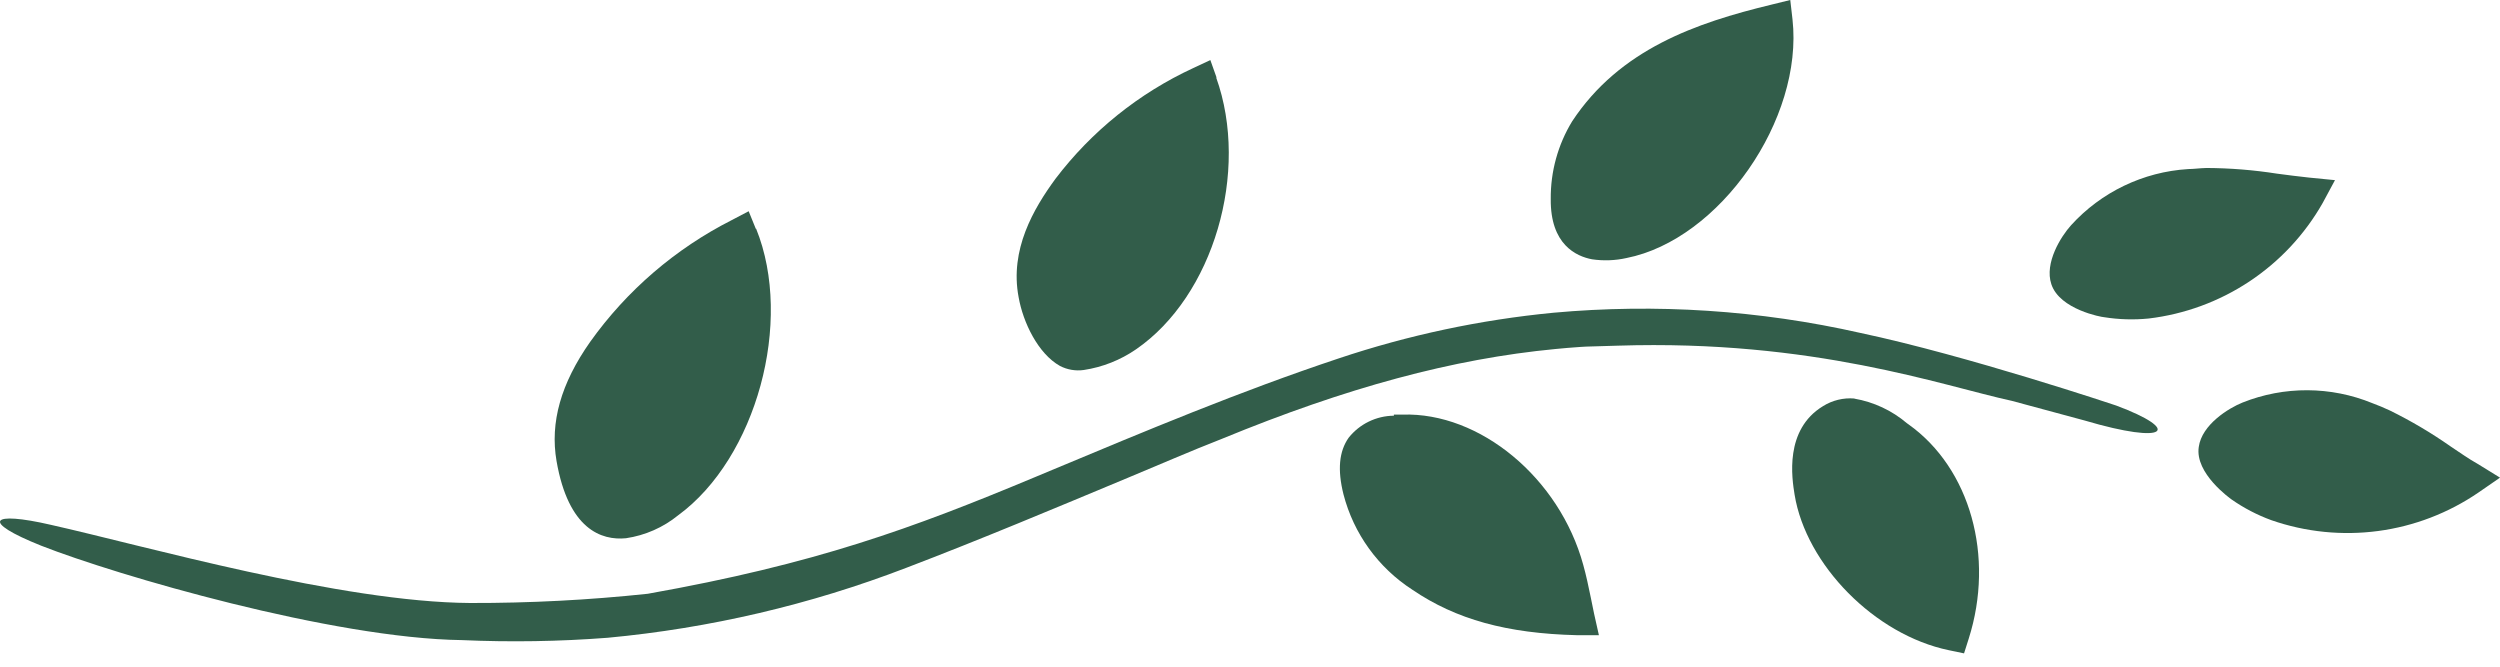
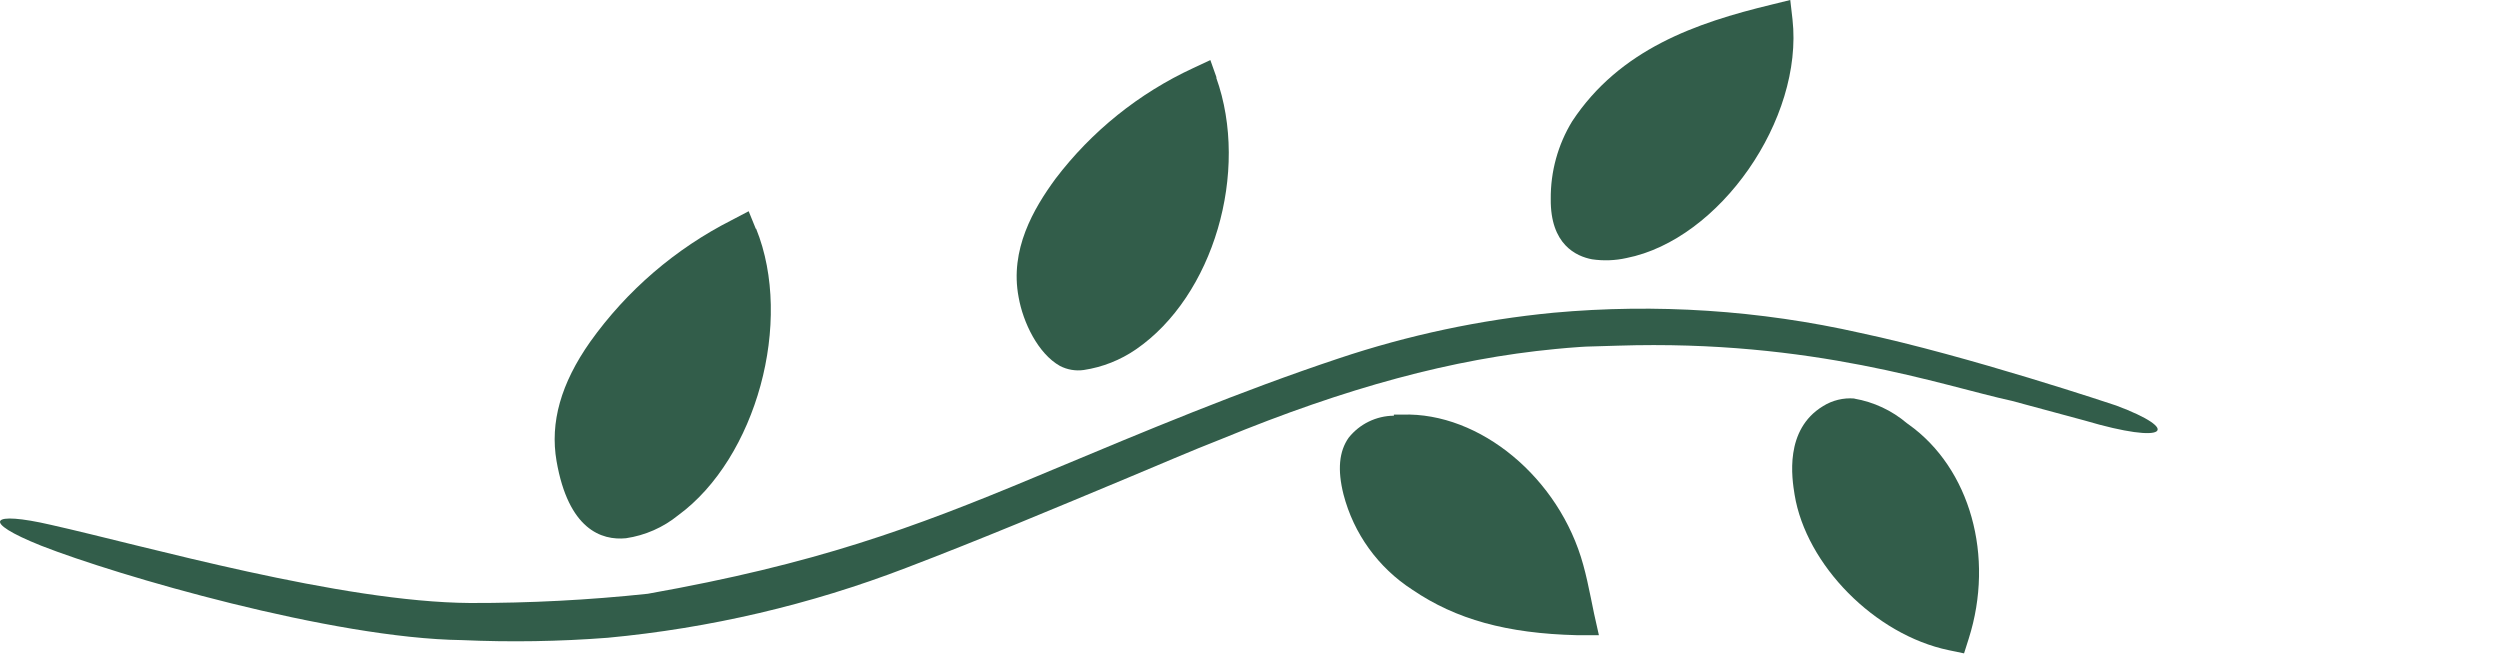
<svg xmlns="http://www.w3.org/2000/svg" width="120" height="32" viewBox="0 0 120 32" fill="none">
  <path d="M36.296 10.983C38.099 15.442 36.296 21.995 32.554 24.732C31.834 25.318 30.968 25.699 30.048 25.835C28.866 25.953 27.282 25.404 26.714 22.131C26.395 20.279 26.921 18.409 28.328 16.409C30.087 13.942 32.42 11.936 35.126 10.564L35.936 10.139L36.279 10.983H36.296Z" fill="#325D4A" />
  <path d="M58.375 3.716C60.001 8.246 58.239 14.221 54.527 16.769C53.778 17.285 52.92 17.624 52.02 17.76C51.629 17.815 51.23 17.747 50.879 17.566C49.827 16.976 49.106 15.477 48.893 14.262C48.462 11.986 49.603 10.027 50.667 8.576C52.402 6.295 54.671 4.472 57.275 3.268L58.097 2.884L58.399 3.734L58.375 3.716Z" fill="#325D4A" />
  <path d="M86.04 0.932C86.572 5.721 82.546 11.502 78.065 12.387C77.524 12.507 76.965 12.527 76.416 12.446C75.665 12.304 74.412 11.744 74.436 9.55C74.424 8.236 74.78 6.944 75.464 5.822C77.752 2.359 81.411 1.097 85.023 0.224L85.933 0L86.04 0.932Z" fill="#325D4A" />
  <path d="M66.905 19.901C67.035 19.901 67.171 19.901 67.313 19.901C71.037 19.777 74.856 22.945 75.996 27.115C76.138 27.622 76.245 28.135 76.357 28.678C76.404 28.932 76.457 29.191 76.517 29.462L76.747 30.489H75.689C72.332 30.406 69.89 29.734 67.792 28.306C66.154 27.248 64.975 25.614 64.487 23.729C64.192 22.55 64.274 21.665 64.736 21.01C64.995 20.684 65.325 20.419 65.7 20.237C66.076 20.054 66.487 19.957 66.905 19.954V19.901Z" fill="#325D4A" />
  <path d="M89.007 19.134C89.939 19.295 90.811 19.702 91.531 20.314L91.614 20.373C94.57 22.479 95.752 26.708 94.499 30.654L94.274 31.362L93.541 31.209C89.994 30.471 86.69 27.115 86.14 23.741C86.016 22.968 85.638 20.627 87.506 19.494C87.954 19.214 88.48 19.086 89.007 19.128V19.134Z" fill="#325D4A" />
-   <path d="M105.003 8.116C105.305 8.116 105.594 8.069 105.919 8.063C107.05 8.069 108.178 8.16 109.295 8.335C109.797 8.399 110.306 8.47 110.826 8.523L112.079 8.647L111.488 9.744C110.628 11.257 109.424 12.546 107.973 13.509C106.523 14.472 104.865 15.082 103.135 15.289C102.42 15.359 101.699 15.338 100.989 15.224C100.901 15.224 98.867 14.864 98.465 13.643C98.122 12.617 98.932 11.343 99.411 10.812C100.859 9.218 102.874 8.25 105.027 8.116H105.003Z" fill="#325D4A" />
-   <path d="M113.876 19.353C114.154 19.453 114.437 19.577 114.721 19.707C115.734 20.205 116.706 20.781 117.63 21.429C118.055 21.706 118.481 22.019 118.93 22.267L120 22.927L118.966 23.641C117.529 24.624 115.88 25.257 114.153 25.488C112.426 25.718 110.668 25.54 109.023 24.968C108.348 24.721 107.708 24.388 107.119 23.977C107.048 23.924 105.346 22.721 105.541 21.453C105.689 20.379 106.977 19.589 107.64 19.323C109.643 18.524 111.88 18.535 113.876 19.353Z" fill="#325D4A" />
  <path d="M74.566 15.011C79.495 14.563 84.464 14.889 89.291 15.979C94.44 17.07 101.575 19.465 101.575 19.465C104.737 20.644 104.069 21.37 100.061 20.184L96.568 19.241C93.21 18.509 87.039 16.291 77.652 16.592C68.164 16.881 77.031 16.592 77.031 16.592C76.239 16.622 75.441 16.675 74.666 16.752C69.736 17.223 64.647 18.598 58.653 21.063C57.139 21.653 55.632 22.314 54.125 22.939C50.661 24.384 47.084 25.888 43.484 27.262C38.888 29.027 34.071 30.154 29.167 30.613C26.839 30.792 24.502 30.829 22.168 30.725C15.967 30.642 5.617 27.622 1.981 26.195C-0.974 25.015 -0.46 24.52 2.442 25.192C6.994 26.212 16.346 28.902 22.57 28.944C25.418 28.95 28.263 28.802 31.094 28.501C39.146 27.068 43.774 25.369 49.703 22.892L50.495 22.561C54.941 20.703 59.539 18.775 64.251 17.206C67.594 16.086 71.055 15.35 74.566 15.011Z" fill="#325D4A" />
</svg>